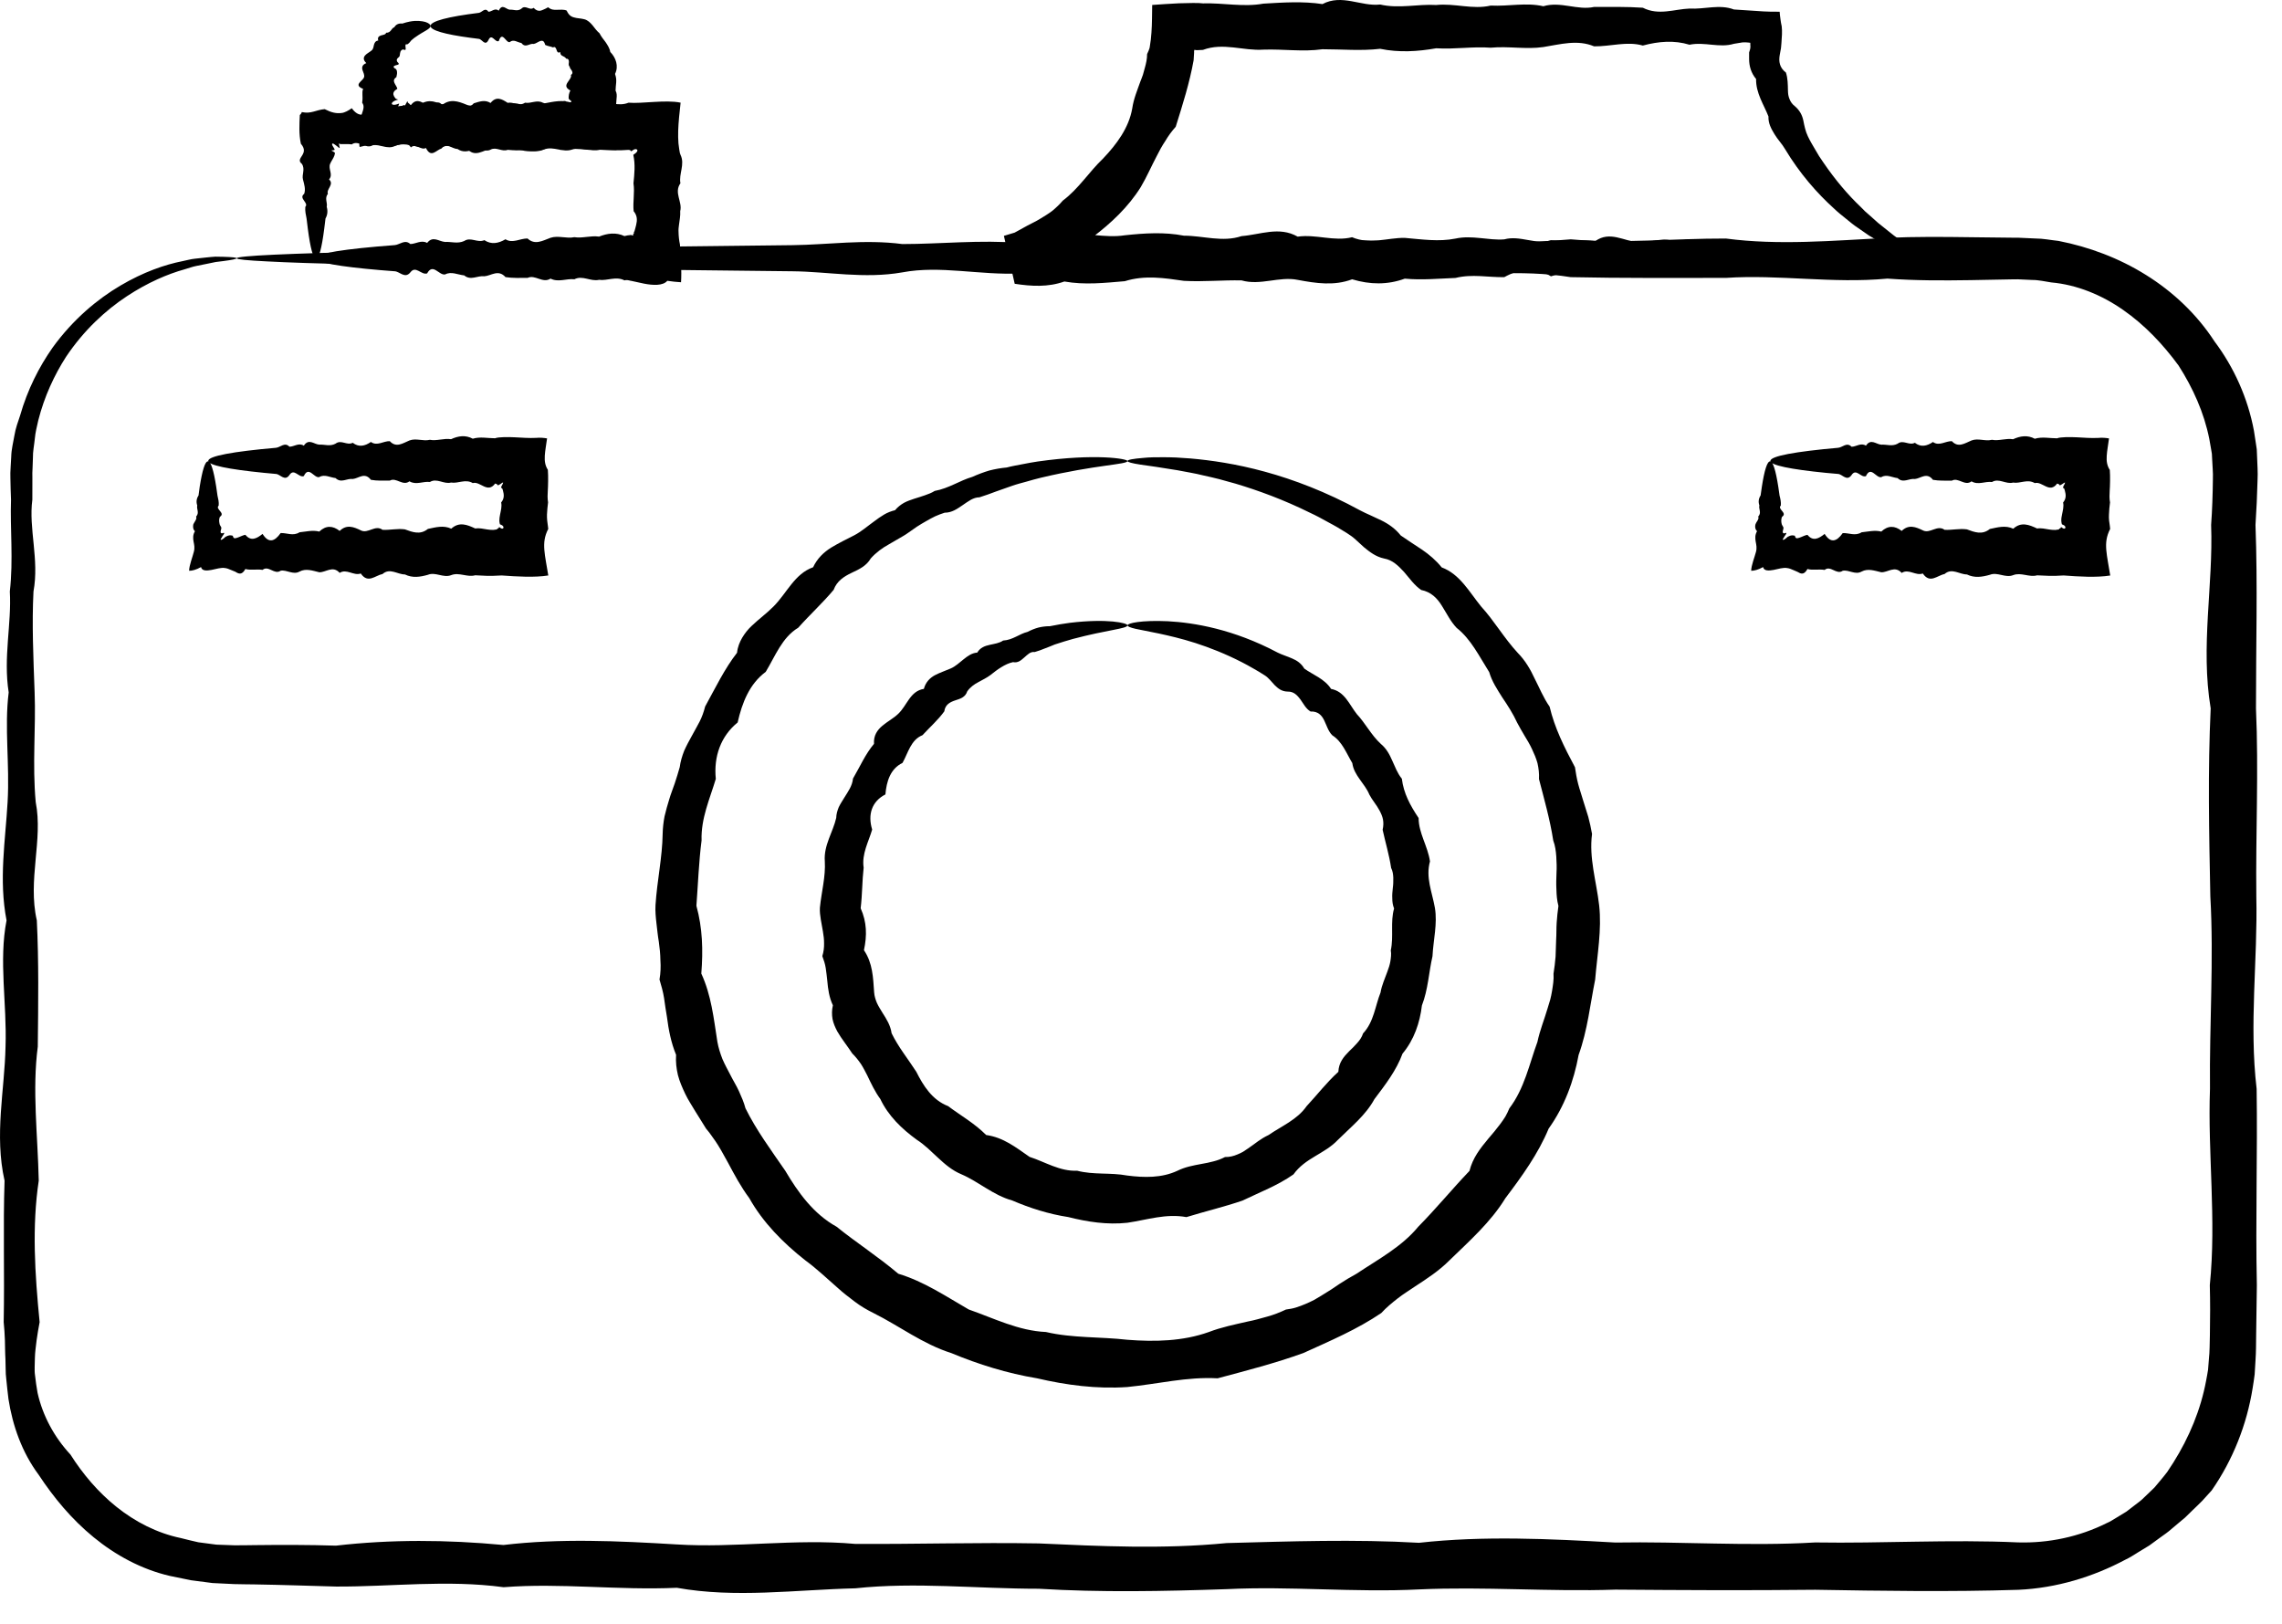
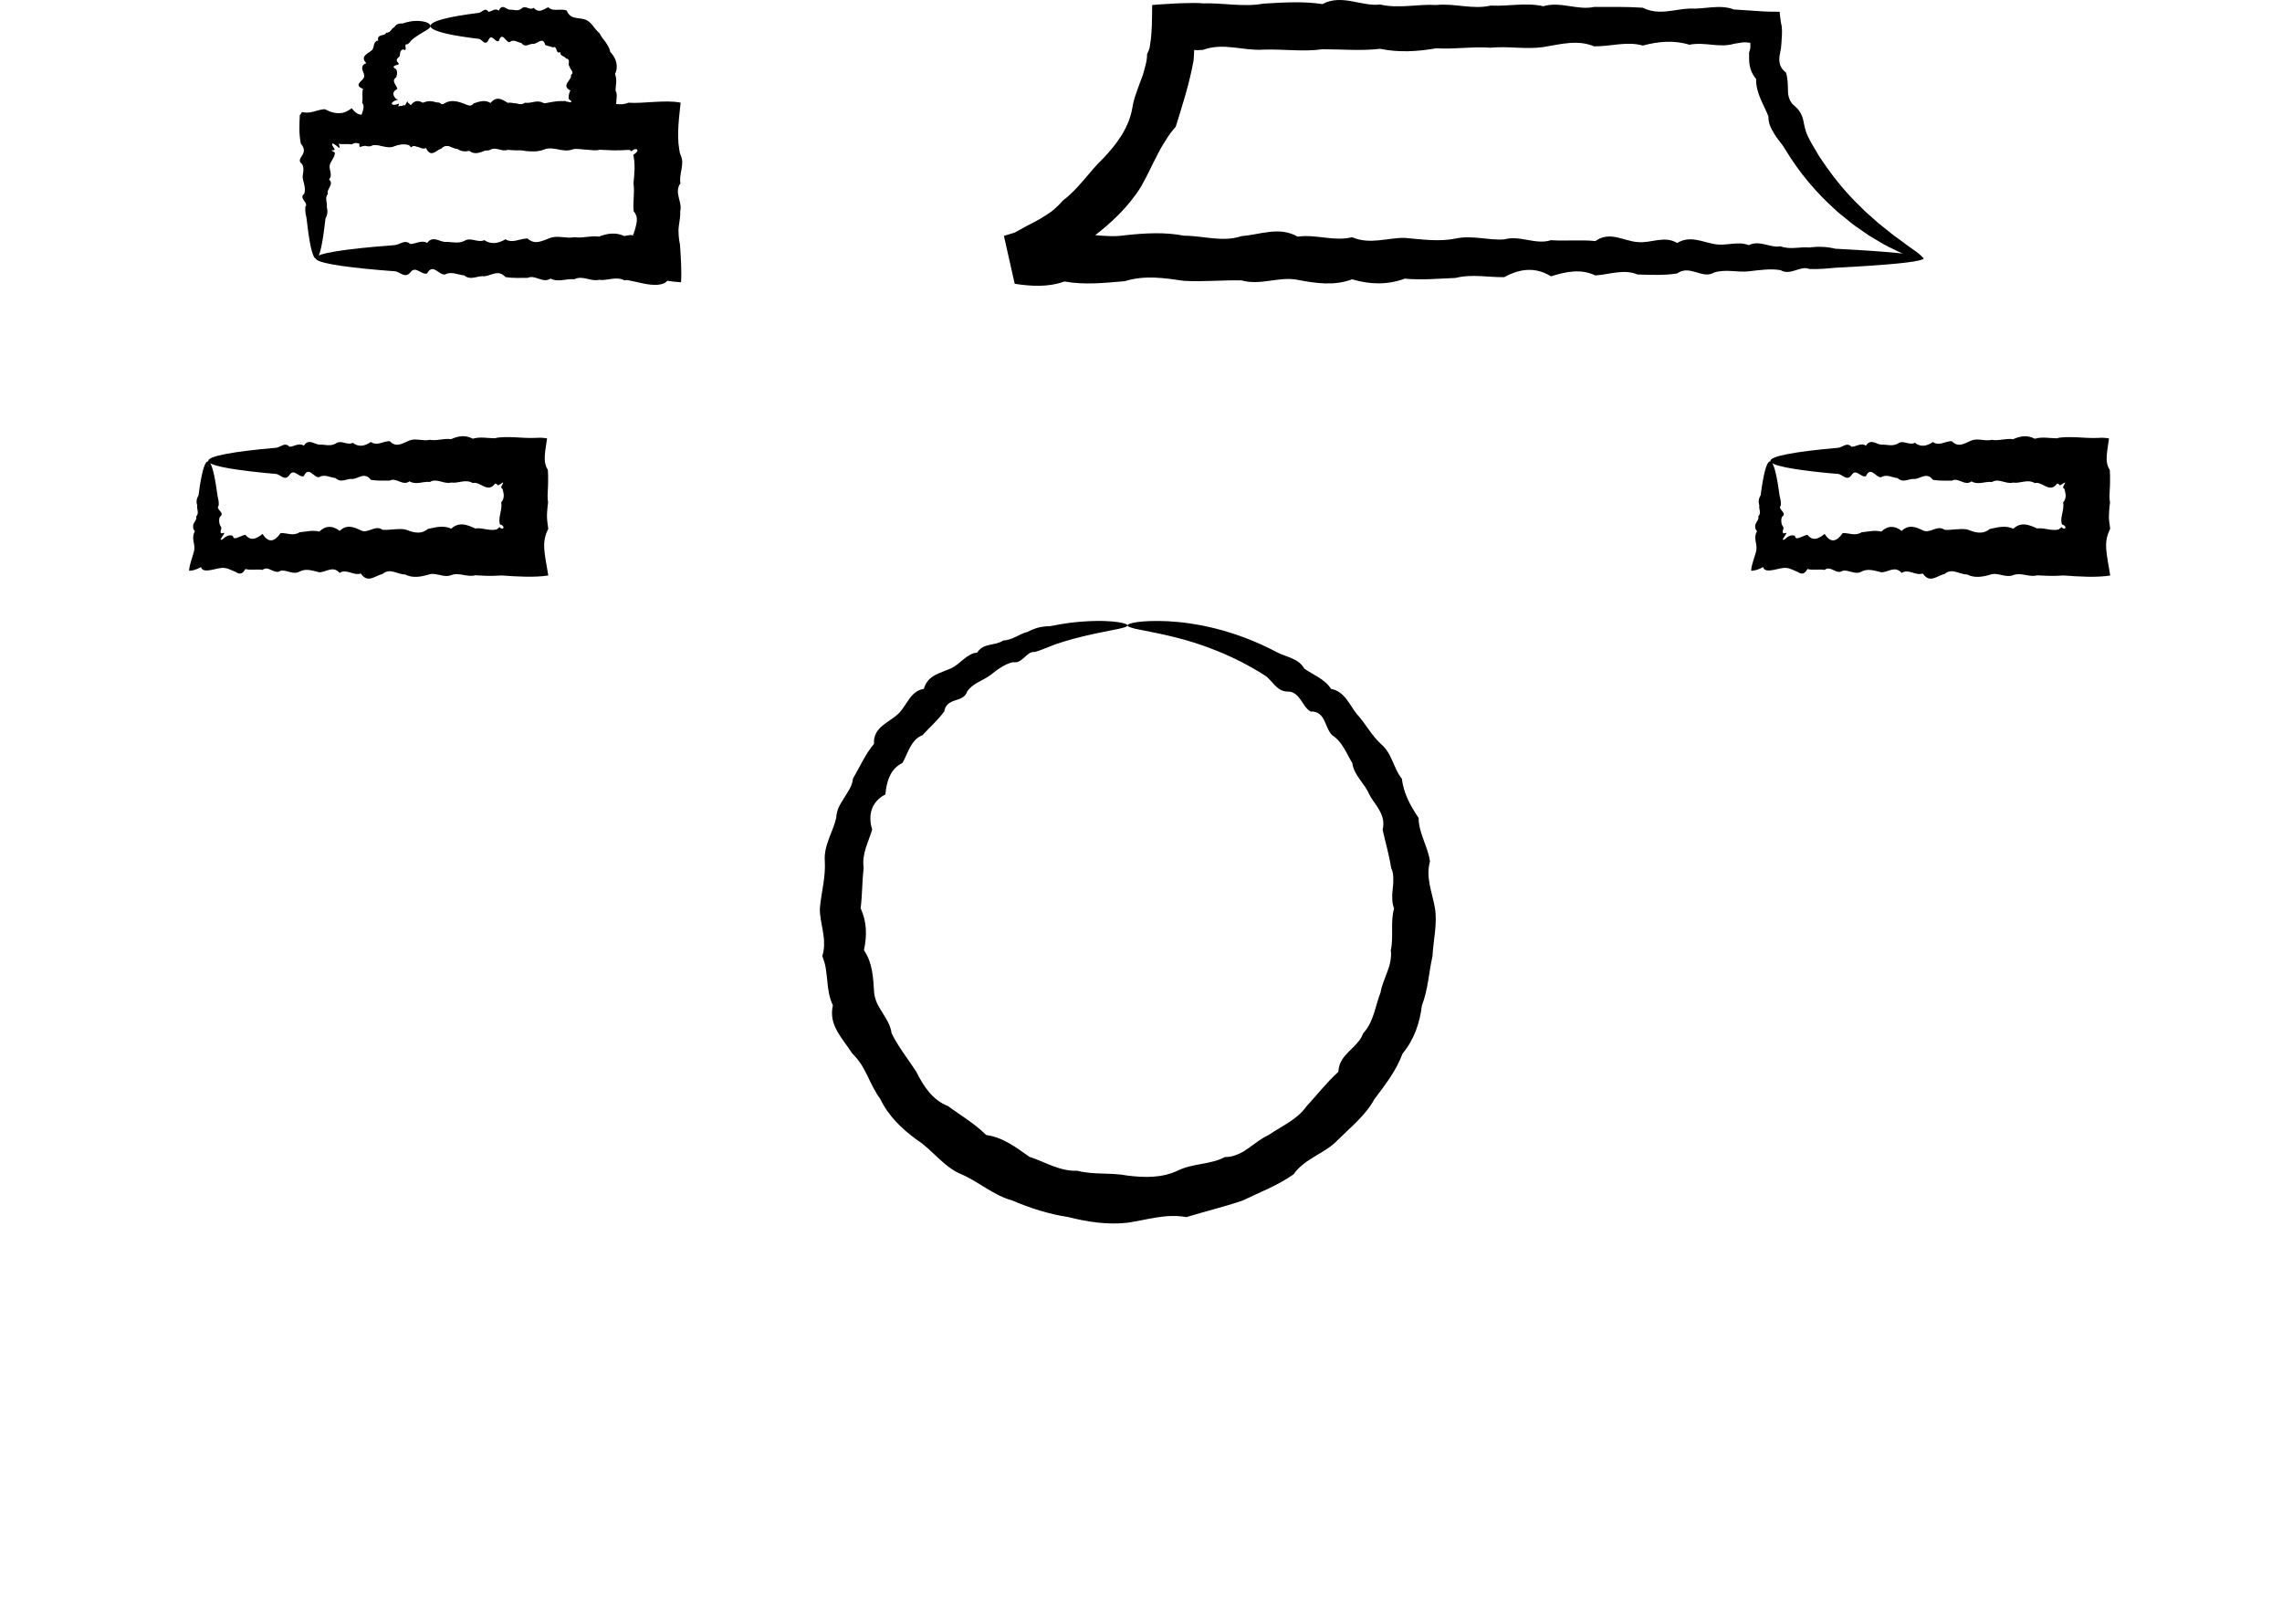
<svg xmlns="http://www.w3.org/2000/svg" width="52" height="37" viewBox="0 0 52 37" fill="none">
-   <path d="M5.392 5.885C5.392 5.901 5.287 5.923 5.085 5.949C5.034 5.956 4.977 5.962 4.915 5.97C4.853 5.981 4.785 5.997 4.711 6.012C4.637 6.026 4.558 6.044 4.473 6.06C4.387 6.076 4.3 6.11 4.205 6.137C3.825 6.243 3.37 6.434 2.891 6.75C2.413 7.065 1.915 7.517 1.503 8.133C1.237 8.548 1.01 9.034 0.872 9.579C0.842 9.716 0.805 9.854 0.793 9.999C0.779 10.143 0.747 10.288 0.75 10.437C0.747 10.512 0.744 10.587 0.742 10.662L0.737 10.776L0.738 10.896C0.737 11.057 0.737 11.22 0.737 11.385C0.649 12.047 0.898 12.745 0.763 13.477C0.725 14.209 0.76 14.976 0.789 15.777C0.82 16.577 0.734 17.411 0.814 18.277C0.984 19.143 0.627 20.041 0.839 20.971C0.885 21.899 0.872 22.858 0.861 23.848C0.731 24.837 0.86 25.855 0.883 26.901C0.726 27.948 0.794 29.023 0.903 30.125C0.877 30.262 0.853 30.4 0.834 30.539L0.809 30.747C0.799 30.817 0.799 30.879 0.795 30.946L0.79 31.143C0.789 31.209 0.788 31.276 0.799 31.342C0.815 31.473 0.831 31.605 0.856 31.736C0.972 32.258 1.239 32.749 1.605 33.142C1.887 33.585 2.235 34 2.658 34.337C3.081 34.675 3.581 34.933 4.12 35.045C4.254 35.077 4.385 35.113 4.52 35.141C4.656 35.159 4.792 35.178 4.929 35.195C5.067 35.2 5.204 35.206 5.342 35.21C5.485 35.213 5.645 35.206 5.796 35.206C6.41 35.199 7.029 35.198 7.655 35.218C8.905 35.074 10.178 35.081 11.472 35.203C12.767 35.049 14.083 35.11 15.419 35.19C16.756 35.275 18.112 35.054 19.486 35.178C20.862 35.187 22.255 35.142 23.667 35.167C25.078 35.231 26.507 35.301 27.953 35.159C29.398 35.121 30.86 35.069 32.335 35.153C33.812 34.989 35.303 35.062 36.808 35.147C38.312 35.12 39.83 35.236 41.361 35.145C42.892 35.17 44.435 35.073 45.988 35.144C46.681 35.164 47.381 35.016 48.004 34.705C48.085 34.672 48.157 34.622 48.232 34.578L48.455 34.442L48.662 34.283C48.73 34.231 48.801 34.18 48.861 34.117L49.049 33.937L49.095 33.892L49.137 33.842L49.22 33.743C49.274 33.675 49.333 33.611 49.383 33.541L49.523 33.327C49.887 32.747 50.148 32.12 50.271 31.458C50.285 31.376 50.304 31.294 50.315 31.21L50.335 30.959C50.353 30.8 50.352 30.599 50.357 30.413C50.364 30.035 50.365 29.658 50.355 29.282C50.508 27.777 50.305 26.285 50.359 24.809C50.344 23.334 50.449 21.872 50.367 20.426C50.338 18.981 50.308 17.552 50.375 16.141C50.139 14.729 50.436 13.335 50.385 11.96C50.41 11.616 50.421 11.273 50.425 10.931L50.426 10.803C50.426 10.761 50.423 10.726 50.421 10.686L50.408 10.455L50.402 10.339C50.396 10.301 50.389 10.264 50.383 10.226L50.343 9.999C50.223 9.397 49.968 8.837 49.644 8.33C49.288 7.845 48.874 7.406 48.383 7.064C47.895 6.722 47.327 6.487 46.742 6.435C46.598 6.414 46.454 6.378 46.308 6.379L46.089 6.369L45.98 6.364L45.86 6.365C45.539 6.372 45.22 6.377 44.901 6.383C44.265 6.393 43.634 6.394 43.009 6.348C41.759 6.466 40.532 6.25 39.328 6.332C38.124 6.332 36.946 6.34 35.792 6.315C34.638 6.13 33.51 6.283 32.408 6.295C31.307 6.276 30.232 6.4 29.186 6.275C28.139 6.26 27.12 6.179 26.131 6.253C25.142 6.28 24.183 5.984 23.254 6.231C22.325 6.275 21.428 6.042 20.561 6.206C19.695 6.358 18.861 6.188 18.061 6.181C17.26 6.172 16.493 6.163 15.761 6.155C12.466 6.116 9.873 6.072 8.105 6.026C7.221 6.003 6.543 5.981 6.085 5.956C5.629 5.934 5.392 5.91 5.392 5.885C5.392 5.857 5.684 5.829 6.247 5.803C6.808 5.777 7.642 5.751 8.726 5.726C10.892 5.676 14.059 5.629 18.062 5.586C18.863 5.577 19.697 5.448 20.562 5.561C21.429 5.561 22.327 5.461 23.255 5.536C24.184 5.366 25.143 5.505 26.132 5.514C27.121 5.505 28.14 5.561 29.186 5.492C30.233 5.393 31.308 5.542 32.409 5.473C33.511 5.577 34.638 5.55 35.793 5.453C36.947 5.555 38.125 5.432 39.329 5.435C40.532 5.594 41.76 5.483 43.01 5.419C43.635 5.391 44.266 5.396 44.902 5.405C45.221 5.408 45.541 5.411 45.861 5.416H45.982L46.114 5.422L46.378 5.434C46.556 5.434 46.73 5.471 46.907 5.489C47.606 5.626 48.287 5.881 48.901 6.265C49.515 6.647 50.06 7.16 50.462 7.779C50.905 8.369 51.222 9.07 51.361 9.816L51.404 10.097C51.412 10.144 51.419 10.19 51.425 10.238L51.431 10.38L51.443 10.666C51.444 10.712 51.447 10.763 51.446 10.805L51.443 10.933C51.434 11.274 51.419 11.617 51.396 11.961C51.447 13.337 51.406 14.731 51.407 16.143C51.47 17.554 51.399 18.983 51.415 20.428C51.448 21.874 51.248 23.335 51.422 24.811C51.444 26.287 51.395 27.778 51.427 29.284C51.422 29.659 51.416 30.037 51.411 30.415C51.408 30.605 51.411 30.784 51.396 31.002L51.377 31.316C51.366 31.42 51.346 31.524 51.331 31.628C51.199 32.457 50.883 33.261 50.398 33.959L50.183 34.196C50.111 34.273 50.03 34.343 49.956 34.417L49.843 34.528L49.786 34.583L49.725 34.633L49.484 34.836C49.405 34.907 49.319 34.966 49.233 35.027L48.978 35.213L48.709 35.377C48.62 35.432 48.532 35.491 48.436 35.535C47.694 35.931 46.858 36.185 45.993 36.224C44.438 36.273 42.897 36.249 41.365 36.223C39.835 36.24 38.316 36.232 36.812 36.22C35.307 36.271 33.817 36.147 32.34 36.215C30.863 36.289 29.402 36.137 27.957 36.209C26.511 36.258 25.082 36.286 23.671 36.2C22.26 36.2 20.866 36.043 19.491 36.19C18.116 36.224 16.76 36.418 15.423 36.178C14.087 36.239 12.771 36.063 11.476 36.165C10.182 35.99 8.909 36.156 7.659 36.15C7.033 36.133 6.414 36.111 5.8 36.101C5.645 36.097 5.498 36.1 5.337 36.094C5.172 36.086 5.007 36.078 4.842 36.07C4.678 36.048 4.514 36.027 4.351 36.006C4.19 35.974 4.028 35.94 3.867 35.907C3.223 35.757 2.631 35.435 2.133 35.026C1.633 34.617 1.224 34.124 0.879 33.6C0.501 33.093 0.287 32.484 0.193 31.878C0.173 31.726 0.159 31.573 0.143 31.423C0.132 31.347 0.13 31.271 0.129 31.196L0.124 30.97C0.122 30.896 0.115 30.816 0.116 30.747L0.112 30.54C0.106 30.401 0.099 30.263 0.084 30.125C0.106 29.024 0.068 27.949 0.104 26.902C-0.132 25.856 0.106 24.837 0.126 23.849C0.16 22.859 -0.031 21.9 0.149 20.971C-0.031 20.042 0.124 19.145 0.173 18.278C0.224 17.413 0.097 16.578 0.198 15.777C0.072 14.977 0.267 14.21 0.224 13.478C0.307 12.746 0.228 12.048 0.251 11.386C0.244 11.22 0.24 11.058 0.237 10.896L0.236 10.776L0.242 10.65C0.247 10.567 0.252 10.484 0.256 10.402C0.26 10.236 0.302 10.078 0.329 9.92C0.354 9.762 0.409 9.613 0.458 9.468C0.627 8.875 0.892 8.358 1.198 7.921C1.667 7.273 2.222 6.815 2.744 6.507C3.268 6.198 3.758 6.029 4.16 5.95C4.261 5.929 4.354 5.903 4.445 5.894C4.533 5.884 4.618 5.875 4.695 5.867C4.772 5.86 4.843 5.851 4.907 5.848C4.972 5.85 5.03 5.851 5.083 5.851C5.287 5.857 5.392 5.867 5.392 5.885Z" fill="black" />
-   <path d="M25.691 10.504C25.693 10.586 24.971 10.588 23.719 10.885C23.614 10.908 23.508 10.942 23.397 10.972C23.286 11.003 23.171 11.031 23.056 11.072C22.941 11.113 22.821 11.155 22.698 11.198C22.577 11.245 22.451 11.289 22.32 11.331C22.174 11.332 22.058 11.428 21.936 11.51C21.813 11.593 21.693 11.682 21.526 11.682C21.454 11.706 21.381 11.731 21.31 11.764C21.241 11.798 21.171 11.835 21.103 11.875C21.033 11.915 20.964 11.955 20.895 12C20.829 12.047 20.761 12.094 20.693 12.141C20.626 12.19 20.552 12.23 20.48 12.272C20.407 12.315 20.333 12.357 20.258 12.401C20.107 12.484 19.964 12.588 19.842 12.724C19.745 12.892 19.581 12.971 19.406 13.052C19.235 13.134 19.071 13.236 18.996 13.44C18.75 13.735 18.46 13.999 18.189 14.303C17.821 14.524 17.668 14.946 17.448 15.309C17.08 15.581 16.91 16.011 16.809 16.461C16.425 16.774 16.26 17.236 16.311 17.747C16.178 18.194 15.97 18.646 15.987 19.148C15.924 19.635 15.907 20.132 15.869 20.639C16.009 21.149 16.023 21.646 15.981 22.183C16.209 22.679 16.262 23.195 16.347 23.738C16.371 23.872 16.412 24.002 16.462 24.13C16.516 24.256 16.583 24.376 16.646 24.498C16.707 24.621 16.782 24.738 16.839 24.864C16.895 24.989 16.951 25.115 16.987 25.252C17.234 25.752 17.571 26.207 17.894 26.676C18.185 27.168 18.534 27.658 19.063 27.951C19.52 28.32 20.012 28.634 20.469 29.022C21.057 29.2 21.541 29.529 22.075 29.837C22.644 30.035 23.207 30.323 23.834 30.35C24.439 30.492 25.066 30.455 25.69 30.527C26.315 30.576 26.955 30.561 27.544 30.351C27.836 30.239 28.134 30.18 28.433 30.111C28.583 30.083 28.73 30.04 28.877 29.999C29.024 29.959 29.166 29.903 29.303 29.838C29.381 29.827 29.458 29.815 29.531 29.792C29.604 29.769 29.675 29.742 29.744 29.713C29.814 29.683 29.884 29.651 29.951 29.616C30.017 29.578 30.082 29.539 30.146 29.499L30.338 29.379L30.525 29.253C30.65 29.171 30.778 29.095 30.91 29.023C31.402 28.695 31.939 28.411 32.316 27.953C32.727 27.536 33.09 27.093 33.485 26.679C33.561 26.378 33.733 26.163 33.914 25.945C34.008 25.838 34.097 25.729 34.182 25.616C34.224 25.56 34.265 25.503 34.302 25.443C34.336 25.382 34.367 25.32 34.393 25.255C34.738 24.802 34.848 24.245 35.033 23.741C35.089 23.475 35.192 23.226 35.267 22.969L35.325 22.777C35.342 22.713 35.355 22.647 35.366 22.582C35.387 22.451 35.41 22.32 35.4 22.186C35.421 22.056 35.436 21.927 35.447 21.797C35.452 21.667 35.456 21.537 35.46 21.409C35.469 21.28 35.463 21.151 35.472 21.024C35.479 20.896 35.495 20.769 35.512 20.642C35.478 20.516 35.469 20.391 35.466 20.265C35.459 20.14 35.463 20.015 35.468 19.889C35.476 19.763 35.47 19.639 35.463 19.515C35.454 19.391 35.438 19.268 35.394 19.152C35.319 18.667 35.186 18.206 35.069 17.751C35.076 17.625 35.061 17.506 35.035 17.39C35.004 17.277 34.958 17.17 34.908 17.065C34.859 16.959 34.799 16.86 34.739 16.762C34.678 16.664 34.626 16.564 34.571 16.465C34.477 16.261 34.356 16.073 34.233 15.892C34.116 15.706 33.997 15.528 33.934 15.313C33.706 14.953 33.519 14.563 33.192 14.306C33.052 14.159 32.963 13.971 32.854 13.8C32.747 13.626 32.605 13.486 32.385 13.443C32.226 13.335 32.118 13.174 31.994 13.032C31.867 12.895 31.736 12.76 31.54 12.726C31.35 12.685 31.214 12.578 31.081 12.469C31.016 12.412 30.953 12.352 30.89 12.294C30.827 12.237 30.758 12.187 30.688 12.144C30.618 12.1 30.548 12.058 30.478 12.016C30.409 11.975 30.337 11.938 30.268 11.9C30.129 11.822 29.992 11.748 29.855 11.685C29.243 11.382 28.665 11.173 28.154 11.02C28.025 10.984 27.901 10.95 27.781 10.917C27.662 10.885 27.546 10.862 27.435 10.836C27.214 10.78 27.009 10.751 26.828 10.714C26.461 10.654 26.177 10.611 25.984 10.586C25.792 10.556 25.691 10.529 25.691 10.504C25.691 10.477 25.815 10.452 26.057 10.433C26.178 10.42 26.328 10.417 26.507 10.418C26.597 10.42 26.693 10.418 26.796 10.424C26.9 10.43 27.009 10.438 27.126 10.446C27.592 10.487 28.168 10.568 28.824 10.748C29.481 10.928 30.218 11.206 30.987 11.626C31.064 11.669 31.146 11.703 31.228 11.741C31.309 11.779 31.393 11.817 31.476 11.857C31.642 11.938 31.796 12.046 31.919 12.201C32.076 12.309 32.238 12.415 32.404 12.524C32.568 12.636 32.722 12.767 32.852 12.928C33.267 13.083 33.478 13.485 33.751 13.82C34.047 14.142 34.269 14.534 34.585 14.876C34.751 15.044 34.872 15.247 34.971 15.463C35.081 15.675 35.169 15.899 35.311 16.101C35.425 16.586 35.644 17.023 35.889 17.482C35.908 17.611 35.929 17.738 35.962 17.863C35.994 17.988 36.039 18.109 36.074 18.235C36.112 18.36 36.153 18.486 36.192 18.612C36.226 18.74 36.255 18.87 36.278 19.002C36.206 19.551 36.375 20.069 36.44 20.627C36.502 21.184 36.397 21.748 36.349 22.321C36.235 22.884 36.176 23.474 35.972 24.037C35.864 24.628 35.65 25.211 35.289 25.716C35.052 26.287 34.683 26.799 34.304 27.3C33.973 27.843 33.486 28.274 33.025 28.721C32.797 28.951 32.522 29.131 32.249 29.309C32.115 29.402 31.975 29.485 31.846 29.587C31.718 29.688 31.591 29.791 31.476 29.917C30.928 30.29 30.31 30.552 29.698 30.83C29.064 31.059 28.409 31.228 27.746 31.405C27.044 31.366 26.388 31.535 25.687 31.604C24.992 31.652 24.297 31.56 23.631 31.405C22.953 31.292 22.298 31.089 21.677 30.83C21.027 30.625 20.49 30.209 19.9 29.916C19.752 29.843 19.609 29.759 19.478 29.659C19.346 29.559 19.215 29.46 19.095 29.35C18.847 29.135 18.615 28.91 18.353 28.719C17.844 28.319 17.384 27.854 17.073 27.298C16.884 27.045 16.736 26.767 16.589 26.492C16.512 26.358 16.443 26.221 16.36 26.09C16.32 26.025 16.275 25.962 16.23 25.9C16.187 25.836 16.14 25.774 16.088 25.714C16.01 25.581 15.922 25.454 15.844 25.322C15.766 25.189 15.678 25.06 15.613 24.921C15.548 24.784 15.486 24.643 15.448 24.496C15.413 24.348 15.395 24.194 15.406 24.035C15.292 23.758 15.235 23.465 15.198 23.173C15.185 23.101 15.175 23.028 15.163 22.957C15.154 22.884 15.144 22.811 15.132 22.741C15.11 22.597 15.069 22.458 15.028 22.319C15.054 22.169 15.059 22.026 15.049 21.884C15.047 21.742 15.033 21.601 15.013 21.461C14.989 21.322 14.976 21.182 14.959 21.042C14.943 20.902 14.929 20.763 14.937 20.624C14.973 20.066 15.092 19.536 15.1 18.999C15.103 18.864 15.118 18.73 15.143 18.601C15.173 18.471 15.21 18.343 15.248 18.219C15.284 18.093 15.335 17.971 15.376 17.848C15.418 17.726 15.453 17.603 15.489 17.48C15.506 17.351 15.543 17.229 15.589 17.11C15.64 16.994 15.701 16.882 15.762 16.772C15.821 16.661 15.885 16.554 15.941 16.444C15.997 16.334 16.038 16.218 16.068 16.098C16.303 15.672 16.509 15.24 16.795 14.873C16.808 14.742 16.854 14.634 16.911 14.533C16.97 14.434 17.04 14.344 17.124 14.265C17.291 14.105 17.476 13.972 17.629 13.816C17.933 13.509 18.106 13.075 18.528 12.925C18.622 12.725 18.77 12.583 18.94 12.477C19.111 12.374 19.29 12.286 19.462 12.199C19.631 12.111 19.771 11.985 19.92 11.879C19.993 11.824 20.067 11.771 20.145 11.725C20.222 11.679 20.307 11.647 20.395 11.625C20.455 11.554 20.524 11.5 20.599 11.457C20.675 11.416 20.757 11.389 20.838 11.362C20.919 11.336 21 11.313 21.077 11.285C21.155 11.257 21.231 11.23 21.299 11.186C21.622 11.127 21.875 10.947 22.153 10.867C22.285 10.808 22.417 10.758 22.547 10.72C22.68 10.686 22.811 10.664 22.94 10.652C23.064 10.619 23.186 10.599 23.304 10.576C23.421 10.555 23.534 10.53 23.643 10.516C24.968 10.327 25.695 10.455 25.691 10.504Z" fill="black" />
  <path d="M25.691 14.248C25.692 14.325 25.233 14.35 24.45 14.558C24.32 14.596 24.181 14.635 24.035 14.685C23.963 14.715 23.89 14.745 23.814 14.773C23.738 14.804 23.66 14.834 23.577 14.857C23.48 14.842 23.413 14.918 23.34 14.981C23.268 15.044 23.198 15.11 23.084 15.087C22.989 15.107 22.901 15.15 22.815 15.203C22.73 15.254 22.649 15.318 22.568 15.382C22.484 15.445 22.389 15.49 22.293 15.543C22.198 15.593 22.107 15.658 22.04 15.754C21.998 15.885 21.886 15.921 21.767 15.958C21.651 15.997 21.538 16.052 21.518 16.208C21.376 16.405 21.193 16.564 21.021 16.751C20.754 16.858 20.695 17.152 20.566 17.382C20.288 17.518 20.201 17.804 20.176 18.101C19.864 18.26 19.77 18.562 19.874 18.902C19.794 19.178 19.633 19.453 19.68 19.771C19.645 20.074 19.65 20.381 19.612 20.695C19.753 21.011 19.759 21.312 19.687 21.65C19.886 21.947 19.895 22.264 19.919 22.61C19.925 22.695 19.95 22.776 19.983 22.854C20.018 22.93 20.065 23.003 20.109 23.076C20.202 23.221 20.292 23.364 20.317 23.542C20.467 23.853 20.689 24.125 20.879 24.419C21.039 24.737 21.24 25.062 21.604 25.203C21.894 25.42 22.207 25.595 22.471 25.861C22.866 25.917 23.143 26.14 23.461 26.36C23.814 26.473 24.149 26.693 24.545 26.675C24.918 26.773 25.305 26.713 25.688 26.785C26.073 26.834 26.474 26.843 26.83 26.676C27.007 26.588 27.19 26.556 27.376 26.521C27.469 26.507 27.56 26.485 27.652 26.462C27.744 26.439 27.832 26.406 27.915 26.363C28.016 26.366 28.109 26.342 28.196 26.305C28.24 26.288 28.281 26.267 28.323 26.245C28.363 26.22 28.402 26.194 28.44 26.167C28.518 26.114 28.593 26.058 28.668 26.003C28.743 25.95 28.821 25.902 28.905 25.863C29.204 25.657 29.561 25.512 29.773 25.205C30.02 24.94 30.232 24.661 30.497 24.422C30.507 24.21 30.616 24.082 30.74 23.956C30.805 23.895 30.867 23.833 30.925 23.767C30.985 23.701 31.034 23.629 31.06 23.547C31.308 23.283 31.336 22.92 31.459 22.613C31.486 22.447 31.559 22.296 31.614 22.139C31.644 22.061 31.669 21.983 31.683 21.901C31.695 21.82 31.707 21.738 31.692 21.655C31.761 21.333 31.678 21.012 31.767 20.7C31.735 20.621 31.726 20.544 31.726 20.466C31.721 20.389 31.73 20.311 31.738 20.233C31.749 20.154 31.75 20.077 31.749 20C31.746 19.923 31.736 19.847 31.7 19.776C31.655 19.476 31.568 19.191 31.506 18.906C31.526 18.822 31.527 18.745 31.514 18.671C31.5 18.599 31.47 18.533 31.436 18.469C31.369 18.34 31.268 18.23 31.204 18.106C31.096 17.844 30.855 17.675 30.815 17.387C30.679 17.161 30.585 16.897 30.36 16.755C30.269 16.667 30.232 16.533 30.175 16.415C30.118 16.297 30.032 16.204 29.864 16.212C29.759 16.151 29.704 16.037 29.634 15.939C29.562 15.844 29.483 15.754 29.343 15.758C29.206 15.756 29.125 15.688 29.047 15.612C28.971 15.534 28.905 15.439 28.816 15.386C28.729 15.33 28.643 15.277 28.555 15.229C28.47 15.181 28.385 15.132 28.299 15.089C27.919 14.894 27.56 14.755 27.239 14.651C26.92 14.549 26.639 14.485 26.408 14.435C26.177 14.388 25.999 14.352 25.877 14.328C25.755 14.3 25.691 14.273 25.691 14.248C25.691 14.2 26.009 14.127 26.612 14.155C27.209 14.187 28.109 14.336 29.113 14.869C29.215 14.92 29.33 14.953 29.441 15.002C29.552 15.048 29.654 15.117 29.721 15.234C29.919 15.377 30.182 15.465 30.331 15.697C30.642 15.755 30.745 16.052 30.918 16.271C31.113 16.478 31.241 16.743 31.466 16.951C31.587 17.051 31.663 17.186 31.724 17.329C31.79 17.469 31.84 17.617 31.944 17.743C31.984 18.075 32.133 18.35 32.326 18.639C32.327 18.985 32.535 19.278 32.585 19.627C32.483 19.993 32.632 20.32 32.697 20.685C32.758 21.049 32.661 21.415 32.642 21.789C32.558 22.154 32.543 22.545 32.401 22.91C32.355 23.302 32.223 23.692 31.959 24.008C31.82 24.389 31.567 24.716 31.319 25.044C31.119 25.413 30.782 25.679 30.485 25.974C30.34 26.129 30.15 26.235 29.967 26.345C29.784 26.455 29.61 26.57 29.474 26.759C29.119 27.009 28.708 27.165 28.312 27.356C27.894 27.499 27.465 27.6 27.035 27.732C26.567 27.647 26.148 27.793 25.689 27.861C25.233 27.911 24.778 27.841 24.343 27.731C23.899 27.663 23.471 27.527 23.065 27.353C22.634 27.235 22.302 26.925 21.904 26.755C21.701 26.671 21.535 26.529 21.379 26.384C21.22 26.238 21.073 26.086 20.893 25.971C20.55 25.723 20.24 25.423 20.06 25.041C19.937 24.875 19.85 24.686 19.762 24.503C19.715 24.414 19.672 24.324 19.616 24.24C19.559 24.157 19.497 24.078 19.421 24.004C19.312 23.835 19.179 23.676 19.079 23.5C19.032 23.41 18.991 23.319 18.971 23.22C18.954 23.12 18.953 23.016 18.979 22.906C18.894 22.729 18.867 22.533 18.851 22.342C18.84 22.246 18.831 22.152 18.816 22.058C18.802 21.965 18.772 21.875 18.738 21.785C18.769 21.686 18.78 21.591 18.778 21.499C18.779 21.407 18.768 21.316 18.752 21.225C18.734 21.135 18.719 21.044 18.704 20.954C18.689 20.863 18.678 20.772 18.683 20.682C18.719 20.319 18.816 19.977 18.795 19.623C18.767 19.261 18.982 18.958 19.055 18.636C19.057 18.549 19.081 18.469 19.112 18.393C19.148 18.318 19.194 18.247 19.237 18.178C19.324 18.037 19.421 17.908 19.437 17.74C19.597 17.467 19.72 17.18 19.916 16.949C19.903 16.759 19.991 16.633 20.107 16.536C20.223 16.439 20.362 16.366 20.464 16.268C20.67 16.078 20.735 15.747 21.052 15.696C21.093 15.543 21.188 15.448 21.303 15.385C21.42 15.324 21.546 15.282 21.662 15.232C21.777 15.182 21.863 15.096 21.957 15.023C22.05 14.948 22.144 14.879 22.269 14.869C22.335 14.756 22.443 14.717 22.553 14.693C22.663 14.668 22.773 14.655 22.858 14.595C23.079 14.583 23.23 14.441 23.414 14.398C23.498 14.354 23.582 14.321 23.667 14.298C23.752 14.278 23.839 14.268 23.924 14.268C24.085 14.234 24.238 14.211 24.379 14.191C25.231 14.089 25.693 14.194 25.691 14.248Z" fill="black" />
  <path d="M40.335 10.512C40.4 10.512 40.464 10.717 40.522 11.091C40.532 11.154 40.541 11.221 40.551 11.292C40.569 11.364 40.588 11.44 40.579 11.52C40.492 11.601 40.741 11.686 40.607 11.776C40.588 11.82 40.587 11.866 40.594 11.912C40.597 11.924 40.599 11.936 40.602 11.948C40.605 11.957 40.609 11.962 40.612 11.969C40.619 11.982 40.626 11.995 40.634 12.007C40.648 12.029 40.635 12.057 40.628 12.088C40.619 12.118 40.618 12.153 40.659 12.153C40.713 12.132 40.713 12.142 40.696 12.173C40.677 12.202 40.641 12.253 40.623 12.29C40.625 12.31 40.657 12.306 40.737 12.231C40.823 12.185 40.851 12.197 40.901 12.207C40.906 12.239 40.918 12.256 40.934 12.262C40.95 12.268 40.959 12.263 40.997 12.254C41.059 12.235 41.122 12.197 41.186 12.186C41.313 12.342 41.444 12.273 41.578 12.165C41.713 12.38 41.849 12.347 41.99 12.147C42.13 12.139 42.274 12.222 42.421 12.128C42.567 12.114 42.717 12.074 42.869 12.112C43.022 11.969 43.177 11.975 43.334 12.097C43.492 11.943 43.652 12.005 43.815 12.084C43.978 12.17 44.143 11.949 44.311 12.072C44.478 12.082 44.648 12.037 44.82 12.062C44.992 12.125 45.166 12.196 45.342 12.053C45.519 12.016 45.697 11.963 45.876 12.047C46.056 11.883 46.237 11.956 46.42 12.042C46.512 12.027 46.605 12.05 46.697 12.065C46.743 12.072 46.79 12.076 46.836 12.075C46.859 12.073 46.882 12.07 46.906 12.065C46.921 12.062 46.921 12.058 46.922 12.054C46.925 12.049 46.926 12.044 46.927 12.039C46.943 12.051 46.955 12.034 46.959 12.021C46.964 12.009 46.961 12.002 47.009 12.038C47.034 12.05 47.057 12.046 47.064 12.027C47.07 12.009 47.057 11.975 47.009 11.957C47.003 11.955 46.998 11.953 46.993 11.951C46.988 11.95 46.984 11.95 46.981 11.934C46.975 11.91 46.972 11.888 46.971 11.864C46.969 11.818 46.977 11.771 46.987 11.726C47.005 11.633 47.032 11.54 47.012 11.45C47.089 11.358 47.076 11.266 47.051 11.176C47.038 11.114 47.023 11.126 47.014 11.117C47.005 11.111 47.003 11.107 47.017 11.095C47.012 11.087 47.022 11.073 47.033 11.052C47.044 11.033 47.057 11.007 47.055 10.994C47.044 10.995 47.024 11.005 46.999 11.026C46.973 11.04 46.955 11.054 46.944 11.057C46.938 11.059 46.934 11.057 46.93 11.051C46.921 11.045 46.936 11.035 46.876 11.018C46.705 11.255 46.534 10.958 46.367 11.008C46.2 10.908 46.034 11.023 45.872 10.996C45.709 11.04 45.548 10.887 45.391 10.983C45.232 10.962 45.078 11.059 44.925 10.968C44.773 11.085 44.623 10.869 44.477 10.952C44.33 10.95 44.187 10.958 44.046 10.933C43.906 10.75 43.768 10.902 43.634 10.914C43.5 10.895 43.369 11.018 43.241 10.894C43.114 10.88 42.989 10.798 42.87 10.872C42.749 10.899 42.632 10.604 42.519 10.849C42.405 10.893 42.296 10.66 42.191 10.825C42.084 10.976 41.983 10.806 41.886 10.799C41.789 10.791 41.695 10.781 41.606 10.774C40.802 10.694 40.342 10.601 40.342 10.502C40.342 10.392 40.91 10.289 41.886 10.203C41.983 10.196 42.084 10.066 42.191 10.179C42.296 10.18 42.405 10.08 42.519 10.155C42.632 9.984 42.749 10.124 42.87 10.132C42.989 10.123 43.114 10.178 43.241 10.11C43.369 10.01 43.5 10.159 43.634 10.089C43.768 10.194 43.906 10.167 44.046 10.071C44.186 10.173 44.33 10.048 44.477 10.052C44.623 10.211 44.773 10.099 44.925 10.036C45.078 9.978 45.233 10.06 45.391 10.021C45.548 10.052 45.708 9.981 45.872 10.008C46.034 9.934 46.2 9.907 46.367 9.997C46.534 9.946 46.705 9.987 46.876 9.987C46.902 9.971 47.005 9.963 47.082 9.96C47.164 9.959 47.246 9.96 47.327 9.964C47.488 9.972 47.64 9.986 47.81 9.978C47.903 9.969 47.985 9.977 48.058 9.989C48.041 10.128 48.013 10.267 48.006 10.387C47.998 10.508 48.012 10.608 48.076 10.708C48.082 10.789 48.083 10.875 48.082 10.96C48.08 11.04 48.078 11.147 48.074 11.175C48.069 11.265 48.064 11.357 48.081 11.448C48.07 11.539 48.059 11.632 48.057 11.725C48.055 11.77 48.055 11.817 48.06 11.863C48.062 11.887 48.066 11.909 48.07 11.933C48.072 11.941 48.074 11.964 48.077 11.986L48.084 12.052C47.999 12.219 47.982 12.36 47.996 12.532C48.01 12.701 48.053 12.9 48.086 13.113C47.774 13.163 47.373 13.138 47.024 13.112C46.962 13.115 46.898 13.118 46.836 13.121C46.79 13.122 46.743 13.122 46.697 13.121C46.605 13.119 46.512 13.115 46.42 13.109C46.237 13.16 46.056 13.035 45.876 13.104C45.696 13.177 45.518 13.026 45.342 13.097C45.166 13.147 44.992 13.174 44.82 13.089C44.648 13.089 44.478 12.932 44.311 13.079C44.143 13.112 43.978 13.307 43.815 13.067C43.653 13.127 43.492 12.951 43.334 13.054C43.176 12.879 43.022 13.045 42.869 13.039C42.717 13.005 42.567 12.946 42.421 13.023C42.274 13.106 42.131 12.977 41.99 13.005C41.849 13.106 41.712 12.873 41.578 12.986C41.444 12.962 41.313 13 41.186 12.965C41.122 13.083 41.059 13.083 40.997 13.05C40.977 13.035 40.912 13.01 40.865 12.989C40.815 12.967 40.769 12.948 40.722 12.943C40.631 12.927 40.523 12.965 40.413 12.986C40.304 13.007 40.194 13.011 40.176 12.921C40.062 12.984 39.97 13.006 39.904 13.005C39.907 12.878 39.982 12.697 40.013 12.576C40.039 12.479 40.02 12.415 40.007 12.34C39.995 12.268 39.988 12.187 40.038 12.104C40.006 12.073 39.995 12.035 39.995 11.998C39.995 11.98 39.998 11.959 40.003 11.944C40.007 11.932 40.014 11.92 40.02 11.908C40.048 11.862 40.086 11.816 40.064 11.771C40.148 11.682 40.069 11.597 40.091 11.516C40.063 11.436 40.073 11.36 40.119 11.288C40.13 11.217 40.139 11.15 40.148 11.087C40.205 10.717 40.269 10.512 40.335 10.512Z" fill="black" />
  <path d="M43.832 5.885C43.832 5.95 43.305 6.014 42.338 6.072C42.178 6.082 42.004 6.091 41.82 6.101C41.635 6.118 41.438 6.138 41.231 6.129C41.023 6.041 40.803 6.291 40.573 6.155C40.343 6.117 40.102 6.153 39.85 6.182C39.598 6.212 39.337 6.127 39.065 6.207C38.793 6.376 38.51 6.019 38.218 6.231C37.926 6.277 37.625 6.264 37.314 6.254C37.003 6.124 36.683 6.253 36.354 6.276C36.025 6.119 35.688 6.187 35.342 6.296C34.996 6.082 34.641 6.114 34.278 6.315C33.916 6.322 33.546 6.238 33.167 6.333C32.789 6.347 32.404 6.386 32.011 6.349C31.618 6.493 31.218 6.486 30.811 6.364C30.404 6.517 29.991 6.456 29.571 6.377C29.151 6.291 28.724 6.512 28.292 6.389C27.86 6.379 27.422 6.424 26.978 6.399C26.535 6.335 26.086 6.264 25.631 6.407C25.177 6.445 24.718 6.497 24.254 6.414C23.88 6.547 23.502 6.524 23.122 6.466L22.876 5.374C22.956 5.349 23.038 5.324 23.121 5.3C23.168 5.273 23.216 5.247 23.265 5.221C23.312 5.194 23.359 5.168 23.408 5.142C23.505 5.089 23.607 5.045 23.7 4.986C23.795 4.928 23.89 4.872 23.979 4.804C24.064 4.734 24.145 4.657 24.218 4.571C24.578 4.303 24.814 3.918 25.137 3.611C25.444 3.288 25.722 2.916 25.8 2.473C25.832 2.25 25.916 2.056 25.987 1.854C26.006 1.803 26.028 1.754 26.044 1.703L26.087 1.548C26.116 1.444 26.14 1.34 26.139 1.232C26.152 1.207 26.163 1.182 26.173 1.156L26.187 1.117L26.194 1.098C26.196 1.089 26.199 1.072 26.201 1.059C26.219 0.95 26.233 0.845 26.238 0.744C26.253 0.542 26.251 0.328 26.255 0.113C26.452 0.099 26.655 0.085 26.867 0.075C27.069 0.067 27.34 0.064 27.411 0.077C27.875 0.063 28.335 0.166 28.788 0.083C29.243 0.056 29.692 0.026 30.135 0.093C30.579 -0.144 31.017 0.153 31.45 0.103C31.881 0.203 32.307 0.088 32.727 0.114C33.148 0.07 33.561 0.223 33.968 0.127C34.375 0.148 34.775 0.052 35.168 0.142C35.561 0.025 35.947 0.241 36.325 0.158C36.703 0.159 37.074 0.151 37.435 0.176C37.797 0.36 38.153 0.208 38.499 0.195C38.845 0.215 39.182 0.091 39.511 0.216C39.738 0.23 39.963 0.245 40.184 0.26C40.304 0.266 40.422 0.27 40.546 0.267C40.556 0.264 40.552 0.276 40.555 0.282L40.556 0.304L40.56 0.348L40.571 0.433C40.578 0.49 40.587 0.545 40.6 0.6C40.614 0.72 40.603 0.848 40.594 0.974L40.586 1.068L40.581 1.113L40.575 1.141C40.568 1.178 40.561 1.215 40.555 1.252C40.528 1.399 40.55 1.544 40.696 1.653C40.739 1.783 40.739 1.921 40.742 2.06C40.743 2.095 40.745 2.129 40.75 2.162C40.756 2.195 40.765 2.227 40.778 2.258C40.802 2.32 40.841 2.376 40.901 2.421C41.011 2.515 41.067 2.624 41.093 2.748C41.117 2.872 41.143 2.996 41.195 3.103C41.246 3.212 41.307 3.313 41.365 3.411C41.395 3.461 41.423 3.51 41.452 3.558C41.483 3.606 41.514 3.651 41.545 3.696C41.824 4.106 42.117 4.447 42.4 4.715C42.435 4.751 42.469 4.784 42.502 4.818C42.538 4.849 42.572 4.879 42.606 4.909C42.674 4.969 42.739 5.028 42.801 5.083C42.932 5.187 43.05 5.282 43.157 5.367C43.268 5.446 43.367 5.518 43.45 5.582C43.534 5.645 43.609 5.692 43.666 5.736C43.781 5.823 43.837 5.879 43.826 5.901C43.815 5.926 43.721 5.908 43.55 5.85C43.464 5.821 43.359 5.782 43.239 5.723C43.119 5.665 42.978 5.602 42.83 5.51C42.754 5.465 42.675 5.418 42.591 5.368C42.51 5.312 42.426 5.253 42.338 5.193C42.247 5.134 42.161 5.062 42.069 4.987C41.978 4.913 41.881 4.838 41.789 4.749C41.411 4.407 41.016 3.963 40.674 3.394C40.609 3.279 40.508 3.18 40.436 3.058C40.364 2.939 40.291 2.813 40.298 2.654C40.195 2.388 40.01 2.124 40.016 1.8C39.903 1.665 39.857 1.507 39.857 1.343C39.856 1.302 39.856 1.26 39.857 1.219L39.858 1.188L39.862 1.179L39.868 1.161C39.878 1.135 39.887 1.097 39.887 1.068C39.883 1.038 39.886 1.005 39.884 0.975C39.856 0.972 39.827 0.967 39.796 0.966C39.764 0.964 39.731 0.964 39.697 0.967L39.672 0.972C39.663 0.973 39.659 0.976 39.633 0.978C39.593 0.984 39.551 0.99 39.511 0.998C39.182 1.098 38.844 0.948 38.498 1.019C38.152 0.913 37.797 0.941 37.435 1.038C37.073 0.935 36.703 1.06 36.325 1.056C35.946 0.897 35.561 1.009 35.168 1.072C34.775 1.13 34.375 1.048 33.967 1.087C33.56 1.056 33.147 1.127 32.727 1.1C32.307 1.174 31.881 1.201 31.449 1.112C31.016 1.163 30.579 1.122 30.135 1.122C29.691 1.185 29.243 1.115 28.788 1.131C28.334 1.163 27.875 0.963 27.411 1.137C27.25 1.143 27.29 1.144 27.266 1.143C27.251 1.142 27.235 1.138 27.216 1.136C27.212 1.148 27.21 1.163 27.209 1.181C27.209 1.191 27.209 1.194 27.21 1.198L27.199 1.373C27.107 1.888 26.949 2.384 26.791 2.889C26.697 2.993 26.619 3.101 26.553 3.214C26.48 3.323 26.417 3.437 26.359 3.555C26.237 3.785 26.131 4.032 25.995 4.262C25.711 4.717 25.317 5.086 24.903 5.399C24.514 5.746 24.072 6.02 23.617 6.248C23.534 6.302 23.448 6.35 23.36 6.395C23.281 6.042 23.2 5.689 23.121 5.337C23.501 5.339 23.879 5.409 24.253 5.355C24.717 5.281 25.176 5.433 25.63 5.361C26.084 5.312 26.534 5.284 26.977 5.37C27.42 5.37 27.858 5.526 28.291 5.38C28.723 5.346 29.149 5.152 29.57 5.392C29.989 5.332 30.402 5.508 30.81 5.405C31.216 5.58 31.616 5.415 32.009 5.42C32.402 5.454 32.788 5.512 33.166 5.436C33.545 5.352 33.915 5.482 34.277 5.454C34.64 5.354 34.995 5.586 35.34 5.473C35.686 5.496 36.024 5.458 36.353 5.493C36.682 5.256 37.002 5.494 37.313 5.515C37.624 5.549 37.924 5.358 38.217 5.537C38.508 5.358 38.792 5.514 39.064 5.561C39.335 5.613 39.598 5.486 39.849 5.586C40.1 5.461 40.342 5.657 40.572 5.612C40.802 5.696 41.021 5.617 41.23 5.639C41.438 5.611 41.634 5.621 41.819 5.667C42.003 5.678 42.177 5.688 42.337 5.696C43.304 5.755 43.832 5.818 43.832 5.885Z" fill="black" />
  <path d="M7.202 5.893C7.136 5.893 7.072 5.654 7.015 5.217C7.006 5.143 6.996 5.065 6.986 4.981C6.969 4.898 6.949 4.808 6.957 4.714C7.045 4.62 6.796 4.521 6.931 4.417C6.969 4.313 6.933 4.204 6.904 4.09C6.873 3.976 6.96 3.857 6.879 3.734C6.709 3.6 7.067 3.519 6.856 3.275C6.809 3.057 6.822 2.832 6.832 2.62C6.854 2.603 6.869 2.581 6.877 2.554C6.989 2.576 7.063 2.565 7.142 2.544C7.219 2.523 7.301 2.495 7.399 2.487C7.551 2.565 7.657 2.587 7.77 2.576C7.783 2.575 7.798 2.572 7.812 2.57C7.822 2.568 7.831 2.565 7.841 2.561C7.86 2.554 7.88 2.547 7.899 2.537C7.938 2.518 7.977 2.493 8.016 2.466C8.173 2.681 8.333 2.648 8.497 2.447C8.661 2.44 8.829 2.523 9.001 2.429C9.171 2.415 9.346 2.375 9.524 2.413C9.703 2.27 9.883 2.275 10.068 2.398C10.252 2.244 10.44 2.306 10.629 2.385C10.819 2.472 11.012 2.25 11.208 2.373C11.403 2.383 11.602 2.338 11.802 2.363C12.004 2.426 12.207 2.497 12.412 2.354C12.618 2.316 12.826 2.264 13.037 2.348C13.247 2.184 13.459 2.257 13.672 2.343C13.886 2.316 14.103 2.432 14.321 2.34C14.637 2.366 15.162 2.268 15.509 2.339C15.484 2.57 15.46 2.782 15.454 2.978C15.451 3.077 15.453 3.172 15.46 3.267C15.465 3.316 15.471 3.363 15.479 3.411C15.483 3.436 15.487 3.46 15.492 3.485C15.497 3.502 15.502 3.513 15.507 3.528C15.613 3.746 15.464 3.962 15.505 4.176C15.351 4.389 15.556 4.602 15.5 4.811C15.507 4.916 15.485 5.022 15.472 5.125C15.468 5.151 15.465 5.178 15.463 5.203L15.461 5.242L15.462 5.288C15.464 5.379 15.473 5.472 15.494 5.571C15.514 5.856 15.536 6.165 15.519 6.431C15.417 6.425 15.31 6.414 15.206 6.398C15.107 6.516 14.875 6.501 14.678 6.463C14.583 6.442 14.485 6.421 14.392 6.401L14.358 6.395L14.34 6.39C14.327 6.387 14.315 6.384 14.303 6.383C14.278 6.38 14.254 6.381 14.23 6.388C14.034 6.288 13.841 6.402 13.65 6.376C13.461 6.42 13.273 6.267 13.089 6.363C12.904 6.343 12.724 6.439 12.545 6.348C12.368 6.465 12.193 6.249 12.022 6.332C11.851 6.331 11.683 6.34 11.519 6.314C11.354 6.13 11.194 6.283 11.037 6.295C10.88 6.275 10.727 6.4 10.578 6.275C10.429 6.26 10.285 6.178 10.143 6.253C10.003 6.28 9.866 5.984 9.733 6.23C9.601 6.274 9.473 6.041 9.351 6.206C9.227 6.358 9.11 6.187 8.995 6.181C8.882 6.172 8.772 6.163 8.668 6.155C7.73 6.075 7.192 5.981 7.192 5.883C7.192 5.773 7.855 5.671 8.995 5.585C9.108 5.576 9.227 5.447 9.35 5.56C9.473 5.56 9.601 5.46 9.733 5.535C9.866 5.364 10.002 5.504 10.143 5.513C10.284 5.504 10.428 5.56 10.578 5.491C10.726 5.392 10.88 5.541 11.037 5.472C11.193 5.576 11.353 5.549 11.518 5.452C11.682 5.554 11.85 5.431 12.021 5.434C12.192 5.593 12.367 5.482 12.545 5.418C12.723 5.36 12.904 5.442 13.088 5.404C13.273 5.434 13.46 5.363 13.65 5.391C13.84 5.316 14.034 5.288 14.229 5.379C14.253 5.372 14.277 5.367 14.302 5.363L14.339 5.359L14.358 5.357C14.359 5.357 14.359 5.356 14.361 5.355C14.367 5.353 14.374 5.353 14.38 5.354C14.393 5.357 14.414 5.368 14.43 5.368C14.425 5.352 14.425 5.345 14.428 5.342C14.422 5.323 14.458 5.325 14.446 5.295C14.437 5.286 14.444 5.282 14.456 5.274C14.458 5.275 14.459 5.27 14.46 5.262L14.465 5.242L14.476 5.204L14.496 5.126C14.521 5.022 14.527 4.917 14.439 4.812C14.417 4.602 14.467 4.39 14.435 4.176C14.456 3.962 14.48 3.746 14.431 3.528C14.604 3.421 14.497 3.367 14.431 3.416C14.393 3.442 14.386 3.448 14.379 3.444C14.376 3.442 14.373 3.439 14.369 3.433L14.362 3.424L14.358 3.42L14.319 3.415C14.102 3.433 13.886 3.424 13.671 3.412C13.457 3.464 13.245 3.338 13.035 3.408C12.826 3.48 12.617 3.33 12.411 3.401C12.205 3.451 12.002 3.478 11.801 3.393C11.601 3.393 11.402 3.237 11.207 3.383C11.012 3.416 10.818 3.611 10.628 3.371C10.438 3.431 10.25 3.255 10.066 3.358C9.882 3.183 9.701 3.349 9.523 3.343C9.345 3.309 9.17 3.25 8.999 3.327C8.828 3.411 8.66 3.281 8.496 3.309C8.331 3.41 8.171 3.178 8.015 3.29C7.975 3.284 7.937 3.283 7.897 3.283H7.84L7.812 3.284L7.802 3.284C7.777 3.286 7.754 3.287 7.721 3.269C7.741 3.368 7.75 3.384 7.726 3.368C7.704 3.352 7.648 3.303 7.596 3.273C7.583 3.269 7.574 3.269 7.571 3.275C7.553 3.289 7.593 3.347 7.613 3.38C7.634 3.414 7.637 3.423 7.548 3.428C7.593 3.453 7.616 3.465 7.626 3.476C7.631 3.484 7.632 3.48 7.632 3.496C7.63 3.512 7.626 3.528 7.62 3.544C7.598 3.608 7.548 3.671 7.523 3.732C7.472 3.855 7.599 3.974 7.498 4.088C7.624 4.201 7.429 4.311 7.472 4.415C7.389 4.52 7.468 4.619 7.445 4.713C7.473 4.807 7.463 4.897 7.417 4.979C7.407 5.063 7.397 5.141 7.388 5.215C7.332 5.654 7.268 5.893 7.202 5.893Z" fill="black" />
  <path d="M9.809 0.592C9.81 0.663 9.659 0.707 9.469 0.844C9.436 0.863 9.407 0.894 9.373 0.919C9.345 0.957 9.317 0.991 9.277 1.013C9.233 0.993 9.236 1.038 9.242 1.081C9.248 1.123 9.251 1.156 9.187 1.126C9.157 1.131 9.138 1.15 9.126 1.174C9.116 1.2 9.114 1.231 9.11 1.259C9.108 1.29 9.085 1.305 9.063 1.324C9.043 1.344 9.03 1.37 9.054 1.411C9.122 1.469 9.072 1.473 9.021 1.487C8.974 1.5 8.931 1.526 9.026 1.576C9.046 1.609 9.049 1.636 9.048 1.664C9.048 1.678 9.046 1.691 9.043 1.706C9.04 1.719 9.035 1.732 9.033 1.757C8.904 1.843 9.033 1.931 9.055 2.023C8.977 2.068 8.955 2.114 8.966 2.16C8.971 2.184 8.986 2.208 9.004 2.231L9.019 2.25C9.024 2.252 9.032 2.254 9.036 2.256C9.048 2.262 9.061 2.266 9.075 2.268C8.861 2.322 8.893 2.443 9.094 2.36C9.097 2.372 9.083 2.396 9.074 2.419C9.064 2.441 9.061 2.464 9.086 2.455C9.097 2.448 9.109 2.44 9.123 2.428C9.171 2.415 9.214 2.375 9.223 2.413C9.268 2.341 9.278 2.307 9.283 2.305C9.286 2.305 9.287 2.313 9.291 2.328C9.286 2.336 9.306 2.346 9.32 2.358C9.333 2.369 9.348 2.383 9.361 2.398C9.474 2.244 9.589 2.306 9.705 2.385C9.822 2.471 9.939 2.25 10.059 2.373C10.178 2.383 10.3 2.338 10.423 2.363C10.546 2.425 10.67 2.497 10.796 2.354C10.922 2.316 11.05 2.264 11.178 2.347C11.307 2.184 11.437 2.256 11.568 2.343C11.698 2.315 11.83 2.432 11.964 2.34C12.097 2.365 12.231 2.268 12.367 2.339C12.502 2.388 12.635 2.436 12.769 2.34C12.803 2.314 12.836 2.303 12.869 2.302C12.893 2.301 12.882 2.302 12.886 2.305L12.893 2.316C12.901 2.336 12.925 2.362 12.926 2.343C12.966 2.409 12.988 2.408 12.988 2.392C12.989 2.374 12.967 2.339 12.973 2.338C12.972 2.336 12.975 2.336 12.983 2.339C12.975 2.323 12.997 2.332 13.011 2.325C13.025 2.322 13.03 2.305 12.989 2.281C12.975 2.265 12.96 2.257 12.958 2.248C12.955 2.186 12.964 2.123 12.997 2.062C12.879 2 12.894 1.94 12.933 1.879C12.952 1.848 12.977 1.818 12.994 1.788C13.011 1.758 13.021 1.723 13.007 1.712C13.03 1.695 13.043 1.676 13.044 1.659C13.044 1.641 13.037 1.625 13.029 1.608C13.008 1.577 12.982 1.551 12.981 1.517C12.95 1.493 12.96 1.456 12.964 1.414C12.964 1.376 12.958 1.333 12.898 1.337C12.887 1.302 12.847 1.292 12.82 1.275C12.788 1.261 12.767 1.241 12.767 1.187C12.708 1.213 12.697 1.182 12.683 1.138C12.669 1.1 12.65 1.051 12.604 1.081C12.544 1.056 12.483 1.053 12.423 1.023C12.411 0.976 12.395 0.95 12.378 0.938C12.361 0.925 12.331 0.928 12.308 0.936C12.259 0.953 12.211 0.994 12.162 1.001C12.067 0.981 11.974 1.105 11.882 0.98C11.791 0.966 11.702 0.884 11.616 0.959C11.53 0.986 11.446 0.69 11.366 0.935C11.284 0.98 11.206 0.747 11.131 0.911C11.056 1.063 10.983 0.893 10.914 0.886C10.844 0.877 10.777 0.868 10.713 0.86C10.138 0.783 9.809 0.69 9.809 0.592C9.809 0.482 10.216 0.379 10.912 0.293C10.981 0.285 11.054 0.156 11.13 0.268C11.205 0.269 11.283 0.17 11.364 0.244C11.444 0.073 11.528 0.212 11.614 0.221C11.7 0.212 11.789 0.267 11.88 0.199C11.972 0.1 12.065 0.249 12.16 0.179C12.209 0.232 12.257 0.251 12.306 0.245C12.333 0.242 12.351 0.232 12.385 0.218C12.418 0.205 12.453 0.187 12.49 0.165C12.554 0.221 12.62 0.228 12.693 0.223C12.764 0.223 12.845 0.211 12.913 0.241C12.956 0.338 13.008 0.379 13.081 0.397C13.149 0.419 13.237 0.417 13.316 0.439C13.397 0.46 13.453 0.519 13.504 0.579C13.552 0.641 13.598 0.704 13.661 0.758C13.698 0.83 13.747 0.893 13.798 0.958C13.844 1.027 13.892 1.097 13.906 1.183C14.034 1.314 14.103 1.506 14.015 1.684C14.03 1.734 14.037 1.759 14.04 1.79C14.043 1.819 14.043 1.85 14.041 1.881C14.037 1.941 14.027 2.002 14.027 2.064C14.059 2.125 14.057 2.187 14.049 2.25C14.041 2.365 14.028 2.479 14.036 2.598C14.052 2.721 14.011 2.823 13.986 2.92C13.962 3.02 13.955 3.114 14.043 3.313C14.045 3.348 14.047 3.381 14.048 3.415C13.839 3.42 13.61 3.386 13.414 3.414C13.286 3.403 13.162 3.391 13.041 3.389H12.949C12.922 3.39 12.881 3.391 12.87 3.392C12.837 3.397 12.804 3.404 12.77 3.417C12.636 3.245 12.503 3.351 12.368 3.417C12.232 3.467 12.098 3.442 11.965 3.417C11.831 3.434 11.699 3.425 11.569 3.414C11.437 3.465 11.308 3.34 11.18 3.409C11.051 3.482 10.924 3.331 10.797 3.402C10.671 3.452 10.547 3.479 10.424 3.394C10.302 3.394 10.179 3.238 10.06 3.384C9.941 3.417 9.823 3.612 9.706 3.372C9.59 3.432 9.475 3.257 9.363 3.359C9.349 3.338 9.335 3.32 9.321 3.309C9.306 3.296 9.296 3.289 9.269 3.284C9.222 3.274 9.177 3.279 9.129 3.288C9.035 3.307 8.926 3.346 8.83 3.344C8.74 3.327 8.661 3.304 8.578 3.295C8.494 3.285 8.406 3.29 8.28 3.329C8.249 3.338 8.221 3.344 8.195 3.349C8.178 3.284 8.194 3.186 8.211 3.094C8.227 3.001 8.246 2.915 8.234 2.846C8.184 2.787 8.216 2.679 8.248 2.588C8.28 2.493 8.309 2.416 8.253 2.341C8.256 2.322 8.258 2.302 8.259 2.281L8.261 2.233C8.262 2.209 8.259 2.186 8.259 2.162C8.257 2.116 8.256 2.07 8.274 2.025C8.038 1.933 8.275 1.844 8.295 1.759C8.304 1.74 8.299 1.71 8.291 1.681C8.281 1.653 8.268 1.623 8.259 1.593C8.243 1.534 8.252 1.474 8.348 1.438C8.272 1.368 8.281 1.309 8.318 1.264C8.357 1.219 8.421 1.189 8.462 1.154C8.508 1.121 8.509 1.07 8.521 1.023C8.534 0.977 8.553 0.931 8.62 0.923C8.595 0.85 8.636 0.823 8.683 0.807C8.733 0.793 8.789 0.789 8.799 0.746C8.912 0.751 8.912 0.644 8.986 0.62C9.024 0.553 9.092 0.528 9.167 0.537C9.227 0.519 9.28 0.501 9.335 0.492C9.491 0.462 9.614 0.479 9.692 0.5C9.772 0.527 9.809 0.558 9.809 0.592Z" fill="black" />
  <path d="M4.739 10.512C4.805 10.512 4.869 10.717 4.927 11.091C4.936 11.154 4.945 11.221 4.956 11.293C4.972 11.364 4.992 11.441 4.983 11.521C4.897 11.602 5.146 11.687 5.011 11.776C4.991 11.82 4.99 11.866 4.999 11.913C5 11.925 5.003 11.937 5.006 11.948C5.009 11.956 5.013 11.962 5.015 11.969C5.023 11.982 5.03 11.994 5.037 12.006C5.052 12.029 5.039 12.057 5.031 12.088C5.024 12.119 5.021 12.152 5.062 12.152C5.117 12.132 5.118 12.141 5.1 12.172C5.081 12.201 5.046 12.252 5.027 12.29C5.029 12.309 5.061 12.306 5.141 12.23C5.228 12.184 5.255 12.196 5.305 12.207C5.311 12.239 5.323 12.256 5.338 12.262C5.353 12.268 5.364 12.263 5.402 12.254C5.464 12.234 5.527 12.197 5.591 12.185C5.718 12.341 5.849 12.273 5.983 12.165C6.117 12.38 6.254 12.347 6.395 12.146C6.536 12.139 6.679 12.222 6.826 12.128C6.973 12.114 7.123 12.073 7.275 12.112C7.427 11.968 7.583 11.974 7.74 12.097C7.898 11.943 8.058 12.004 8.221 12.084C8.384 12.17 8.549 11.948 8.717 12.072C8.885 12.082 9.055 12.037 9.227 12.062C9.399 12.124 9.573 12.195 9.75 12.052C9.926 12.015 10.104 11.963 10.283 12.046C10.463 11.882 10.645 11.955 10.828 12.041C10.92 12.027 11.012 12.049 11.105 12.064C11.151 12.071 11.197 12.076 11.244 12.074C11.267 12.072 11.29 12.069 11.314 12.064C11.329 12.062 11.329 12.057 11.331 12.053C11.333 12.049 11.334 12.044 11.336 12.038C11.352 12.051 11.364 12.033 11.367 12.021C11.373 12.009 11.369 12.001 11.417 12.038C11.441 12.05 11.466 12.046 11.472 12.027C11.478 12.009 11.466 11.975 11.417 11.956C11.412 11.954 11.406 11.952 11.4 11.95L11.395 11.948C11.393 11.948 11.391 11.938 11.389 11.934C11.383 11.91 11.38 11.888 11.379 11.864C11.378 11.818 11.386 11.772 11.395 11.726C11.413 11.632 11.44 11.541 11.42 11.449C11.497 11.357 11.485 11.266 11.46 11.175C11.447 11.113 11.431 11.126 11.422 11.116C11.414 11.11 11.412 11.106 11.425 11.094C11.42 11.086 11.43 11.072 11.442 11.052C11.452 11.032 11.465 11.007 11.464 10.993C11.451 10.995 11.433 11.004 11.408 11.026C11.382 11.039 11.363 11.054 11.352 11.057C11.346 11.058 11.342 11.057 11.338 11.051C11.33 11.045 11.342 11.035 11.283 11.017C11.111 11.254 10.941 10.957 10.773 11.007C10.606 10.907 10.44 11.022 10.278 10.995C10.114 11.039 9.954 10.886 9.796 10.982C9.638 10.962 9.483 11.058 9.33 10.967C9.178 11.084 9.029 10.868 8.882 10.951C8.736 10.95 8.592 10.958 8.452 10.933C8.311 10.749 8.173 10.901 8.038 10.914C7.905 10.894 7.774 11.018 7.646 10.893C7.519 10.879 7.394 10.798 7.274 10.871C7.153 10.898 7.037 10.604 6.923 10.848C6.81 10.892 6.701 10.659 6.595 10.824C6.489 10.976 6.387 10.805 6.289 10.799C6.192 10.79 6.099 10.781 6.01 10.773C5.206 10.693 4.746 10.6 4.746 10.501C4.746 10.391 5.314 10.288 6.289 10.203C6.387 10.195 6.489 10.065 6.595 10.178C6.701 10.179 6.81 10.08 6.923 10.155C7.036 9.983 7.153 10.123 7.274 10.131C7.394 10.123 7.519 10.178 7.646 10.109C7.774 10.009 7.905 10.158 8.038 10.089C8.174 10.194 8.311 10.167 8.452 10.07C8.592 10.172 8.736 10.047 8.882 10.052C9.029 10.211 9.178 10.099 9.33 10.036C9.483 9.978 9.639 10.059 9.796 10.021C9.954 10.052 10.114 9.981 10.278 10.007C10.44 9.933 10.606 9.906 10.773 9.996C10.941 9.945 11.111 9.986 11.283 9.986C11.309 9.971 11.409 9.962 11.488 9.96C11.57 9.958 11.652 9.96 11.733 9.964C11.894 9.971 12.047 9.986 12.216 9.977C12.31 9.968 12.392 9.977 12.466 9.989C12.448 10.127 12.421 10.265 12.414 10.384C12.407 10.505 12.421 10.606 12.484 10.705C12.49 10.787 12.491 10.873 12.49 10.958C12.489 11.038 12.486 11.145 12.483 11.173C12.477 11.264 12.473 11.355 12.489 11.447C12.478 11.539 12.467 11.631 12.464 11.724C12.463 11.77 12.464 11.816 12.469 11.863C12.47 11.886 12.474 11.909 12.478 11.932C12.479 11.94 12.482 11.963 12.485 11.985L12.493 12.051C12.407 12.218 12.391 12.359 12.404 12.531C12.417 12.7 12.461 12.9 12.494 13.112C12.182 13.162 11.78 13.137 11.432 13.112C11.368 13.114 11.306 13.118 11.244 13.12C11.197 13.121 11.151 13.121 11.105 13.121C11.012 13.118 10.92 13.114 10.828 13.108C10.645 13.159 10.463 13.034 10.283 13.104C10.103 13.176 9.925 13.025 9.75 13.097C9.573 13.147 9.399 13.174 9.227 13.089C9.055 13.089 8.885 12.932 8.717 13.079C8.549 13.112 8.384 13.306 8.221 13.067C8.058 13.126 7.898 12.951 7.74 13.053C7.582 12.878 7.427 13.044 7.275 13.039C7.123 13.004 6.973 12.945 6.826 13.023C6.679 13.106 6.536 12.977 6.395 13.004C6.254 13.105 6.117 12.873 5.983 12.985C5.849 12.962 5.718 13 5.591 12.965C5.527 13.083 5.464 13.083 5.402 13.05C5.394 13.046 5.387 13.041 5.378 13.037L5.367 13.029L5.347 13.021C5.321 13.011 5.295 12.999 5.269 12.989C5.219 12.967 5.174 12.948 5.127 12.943C5.036 12.927 4.928 12.965 4.818 12.986C4.71 13.007 4.6 13.011 4.581 12.921C4.466 12.985 4.374 13.006 4.309 13.005C4.312 12.878 4.386 12.699 4.416 12.577C4.443 12.48 4.425 12.415 4.411 12.341C4.398 12.269 4.391 12.188 4.442 12.105C4.41 12.074 4.4 12.037 4.4 12C4.4 11.981 4.402 11.962 4.406 11.945C4.412 11.933 4.418 11.921 4.425 11.91C4.452 11.862 4.49 11.816 4.468 11.772C4.551 11.683 4.473 11.598 4.495 11.517C4.467 11.437 4.477 11.361 4.524 11.289C4.534 11.217 4.543 11.151 4.551 11.088C4.61 10.717 4.672 10.512 4.739 10.512Z" fill="black" />
</svg>